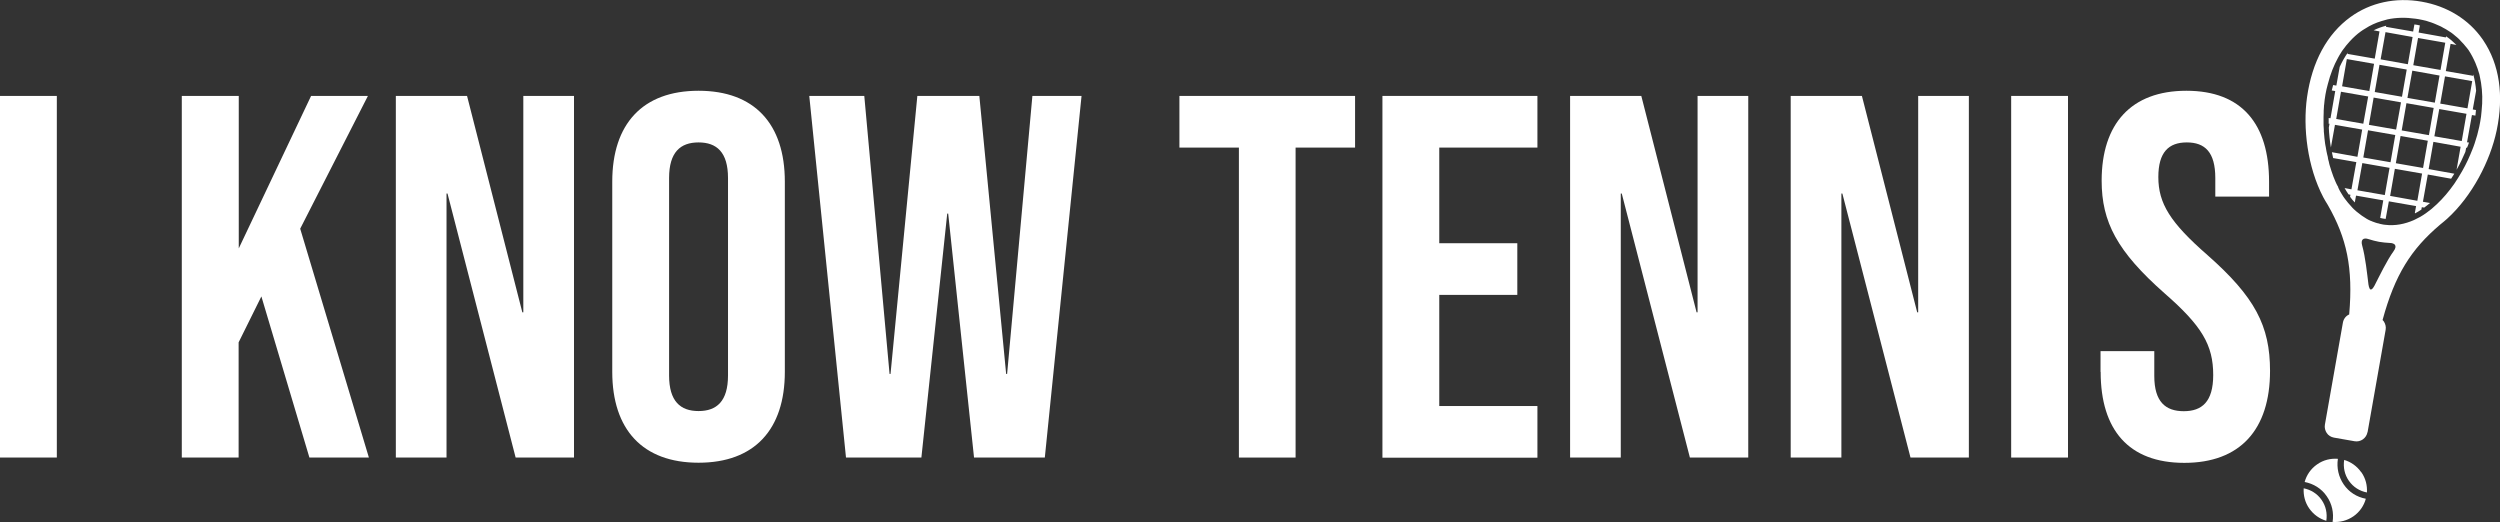
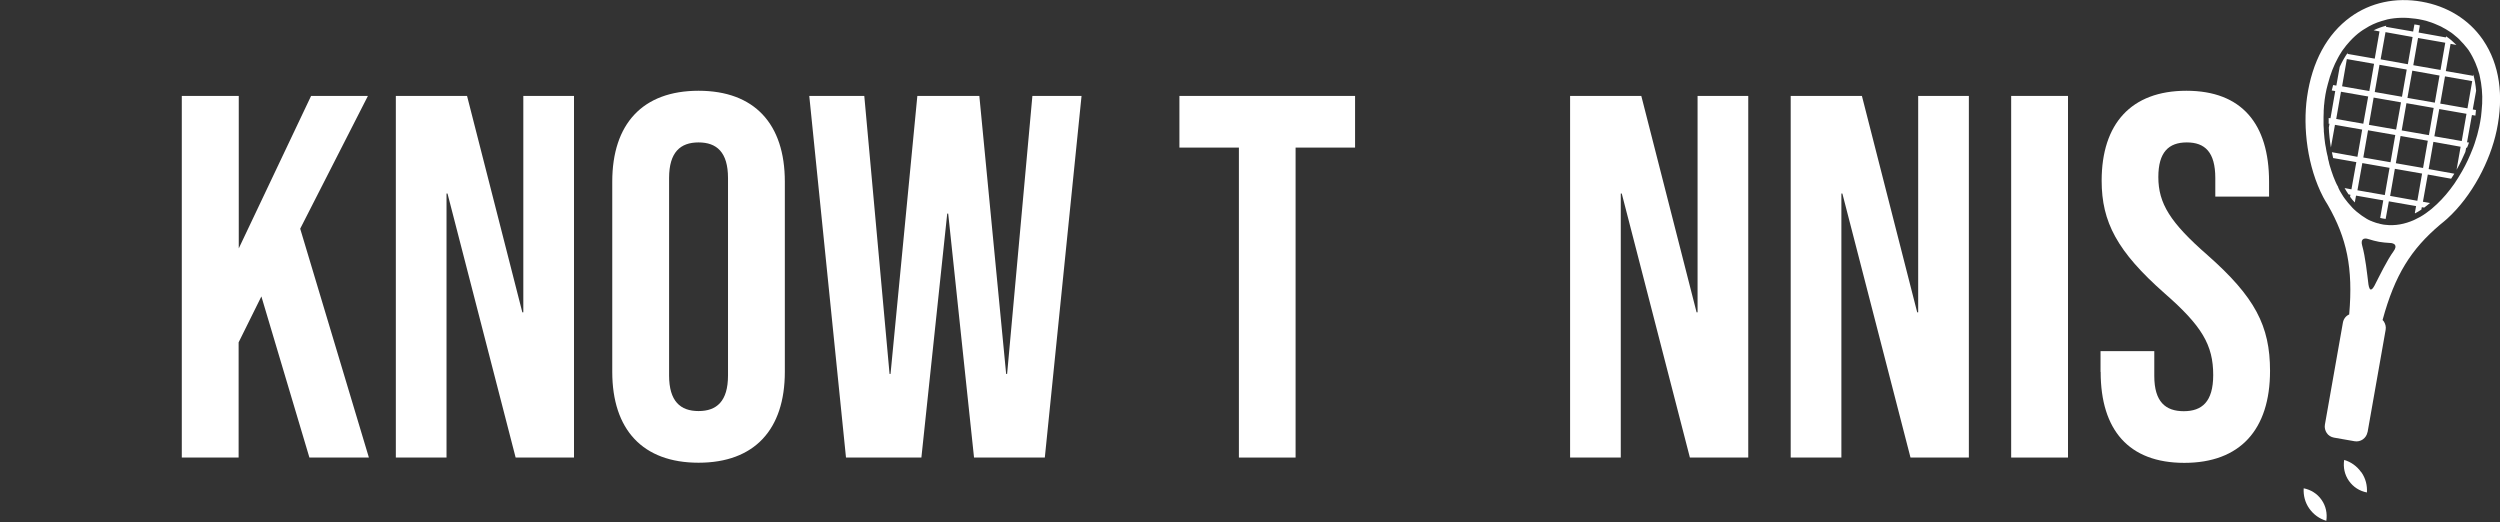
<svg xmlns="http://www.w3.org/2000/svg" id="a" viewBox="0 0 179.05 37.39">
  <rect x="0" y="0" width="179.05" height="37.39" fill="#333333" stroke="none" />
  <defs>
    <style>.b{fill:#fff;}</style>
  </defs>
  <g>
    <path class="b" d="M169.57,30.93l1.29-7.31c.04-.22-.02-.42-.13-.6-.03-.04-.06-.07-.09-.1,.88-3.24,2.05-5.08,4.12-6.83,.09-.07,.19-.15,.28-.23,.08-.06,.22-.19,.22-.19,1.8-1.63,3.09-4.15,3.55-6.32,.53-2.51,.2-4.74-.95-6.45-.02-.03-.04-.06-.06-.09-.99-1.42-2.53-2.37-4.36-2.69-1.86-.33-3.67,.06-5.1,1.1-1.67,1.21-2.75,3.19-3.11,5.74-.31,2.2,.03,5,1.16,7.16,0,0,.09,.17,.14,.25,.07,.11,.13,.22,.2,.33,1.34,2.35,1.81,4.47,1.52,7.82-.23,.1-.4,.31-.45,.58l-1.29,7.31c-.04,.22,.02,.43,.13,.6s.3,.29,.51,.33l1.48,.26c.44,.08,.85-.22,.93-.65h.01Zm.86-14.91c-.06-.01-.12-.02-.18-.04-.04-.01-.07-.02-.1-.03-.09-.03-.17-.06-.25-.09-.03-.02-.07-.03-.1-.04-.1-.04-.2-.09-.3-.15-.01,0-.02-.01-.03-.02-.1-.06-.21-.13-.31-.2-.03-.02-.06-.04-.08-.06-.07-.06-.14-.11-.22-.17-.03-.02-.06-.05-.09-.07-.06-.05-.11-.1-.17-.15l-.07-.07-.04-.04c-.08-.08-.16-.17-.23-.26,0,0-.01-.01-.02-.02l-.07-.08c-.06-.08-.12-.15-.18-.23-.01-.02-.03-.03-.04-.05s-.02-.03-.03-.04c-.07-.09-.13-.19-.19-.29l-.03-.05s-.01-.02-.02-.03c-.07-.11-.13-.22-.18-.33-.02-.03-.03-.06-.04-.09v-.03c-.06-.09-.1-.18-.14-.26-.02-.04-.03-.07-.05-.11-.05-.11-.1-.23-.14-.34l-.02-.05c-.05-.13-.1-.27-.14-.4-.01-.03-.02-.07-.03-.1-.03-.1-.07-.21-.1-.32l-.03-.12s-.02-.07-.02-.1c-.03-.09-.05-.19-.07-.29v-.04c-.04-.14-.07-.29-.1-.43,0-.04-.01-.07-.02-.11l-.03-.18s-.02-.1-.03-.15l-.02-.12c-.02-.14-.04-.27-.05-.41v-.02c-.02-.14-.03-.29-.04-.43,0-.04,0-.08,0-.11,0-.11-.01-.22-.02-.33v-.52h0v-.08c0-.11,0-.22,.01-.33,0-.04,0-.07,0-.11,0-.1,.01-.2,.02-.3,0-.04,0-.08,.01-.11,.01-.13,.03-.25,.04-.38,.03-.25,.08-.5,.13-.74,.03-.13,.07-.26,.1-.39,.18-.7,.42-1.32,.73-1.88,.07-.13,.14-.25,.22-.37,.03-.06,.07-.11,.11-.17,.16-.23,.34-.44,.52-.64,.24-.26,.5-.5,.78-.7,.1-.07,.2-.14,.31-.2,.18-.12,.37-.22,.56-.31,.2-.09,.4-.17,.61-.23,.14-.04,.28-.08,.42-.12,.64-.14,1.32-.15,2.02-.05,.07,.01,.13,.02,.2,.03,.19,.03,.38,.08,.56,.12,.06,.02,.12,.04,.18,.06,.12,.04,.24,.07,.35,.12,.07,.02,.13,.06,.19,.08,.1,.04,.2,.08,.3,.13,.07,.03,.13,.07,.2,.11,.09,.05,.18,.09,.27,.15,.01,0,.02,.01,.03,.02,.06,.03,.11,.08,.17,.11,.07,.04,.14,.09,.2,.14,.01,.01,.03,.02,.04,.03,.06,.05,.12,.1,.18,.15,.07,.06,.15,.12,.22,.19,.02,.02,.04,.04,.06,.06,.04,.04,.07,.08,.11,.12,.07,.07,.13,.13,.19,.2,.04,.05,.08,.1,.13,.16l.03,.03c.05,.07,.1,.12,.15,.19,.02,.02,.03,.05,.05,.07,.19,.29,.35,.6,.49,.93,.1,.25,.2,.51,.27,.78,.02,.06,.03,.13,.04,.19,.03,.14,.06,.28,.08,.42,.1,.63,.12,1.31,.04,2.02-.01,.13-.02,.26-.04,.4-.03,.24-.08,.49-.13,.74-.08,.38-.19,.78-.33,1.19-.04,.13-.09,.25-.14,.38-.21,.54-.46,1.09-.76,1.61-.18,.31-.36,.61-.56,.9-.38,.54-.79,1.03-1.25,1.46-.13,.12-.25,.23-.38,.34-.26,.21-.52,.4-.8,.56-.15,.08-.3,.16-.45,.23-.66,.29-1.35,.43-2.07,.34-.07,0-.13-.02-.2-.03-.07-.01-.13-.03-.19-.04l-.03,.03Zm-.71,4.65c-.04-.06-.07-.15-.09-.29-.1-.8-.22-1.97-.45-2.79-.12-.42,.07-.6,.47-.46,.24,.08,.49,.14,.74,.19,.26,.04,.51,.07,.76,.08,.19,0,.32,.06,.38,.14,.07,.1,.04,.26-.1,.45-.49,.68-1,1.75-1.37,2.47-.14,.26-.26,.34-.35,.22h0Zm3.25-5.39c.15-.08,.3-.17,.45-.27l.03-.17,.17,.03c.14-.1,.28-.22,.42-.33l-.51-.09,.35-1.95,1.67,.3c.08-.12,.16-.24,.23-.36l-1.84-.33,.34-1.95,1.95,.35-.29,1.65c.24-.42,.45-.85,.63-1.28l.06-.3h.06c.05-.12,.1-.24,.14-.37l-.14-.02,.35-1.95,.25,.04c.02-.14,.03-.26,.04-.4l-.23-.04,.24-1.34c-.03-.4-.1-.79-.2-1.16l-.02,.09-1.95-.34,.34-1.95,.42,.08c-.23-.23-.47-.44-.74-.62l-.02,.08-1.95-.35,.09-.51c-.07-.01-.13-.03-.19-.04-.07-.01-.13-.02-.2-.03l-.09,.51-1.95-.34,.02-.08c-.31,.08-.62,.19-.9,.33l.42,.08-.34,1.95-1.95-.34,.02-.09c-.22,.31-.41,.65-.58,1.02l-.24,1.34-.23-.04c-.03,.13-.07,.25-.1,.39l.25,.04-.34,1.95-.13-.02v.41h.06l-.05,.28c.02,.46,.07,.94,.15,1.42l.29-1.62,1.95,.34-.34,1.95-1.83-.33c.03,.14,.06,.28,.09,.42l1.66,.29-.35,1.95-.49-.09c.09,.15,.18,.31,.28,.45l.14,.03-.03,.14c.1,.15,.22,.28,.34,.41l.09-.49,1.95,.34-.22,1.26c.07,.02,.13,.03,.19,.04,.07,.01,.13,.02,.2,.03l.23-1.26,1.95,.34-.09,.5h.01Zm.57-3.25l-1.95-.34,.34-1.95,1.95,.34-.34,1.95Zm-1.53-2.69l.34-1.95,1.95,.34-.34,1.95-1.95-.34h0Zm4.29,.76l-1.95-.34,.35-1.95,1.95,.34-.34,1.95Zm.76-4.29l-.34,1.95-1.95-.34,.34-1.95,1.95,.34h0Zm-2.69,1.54l-1.95-.34,.35-1.95,1.95,.35-.34,1.95h0Zm-2.34-.42l-1.95-.34,.34-1.95,1.95,.34-.34,1.95h0Zm3.1-3.87l-.34,1.95-1.95-.34,.34-1.95,1.95,.34h0Zm-4.29-.76l1.95,.35-.34,1.95-1.95-.35,.35-1.95h0Zm-2.76,1.93l1.95,.34-.34,1.95-1.95-.34,.34-1.95Zm-.76,4.29l.34-1.95,1.95,.34-.35,1.95-1.95-.34h0Zm2.69-1.53l1.95,.34-.35,1.95-1.95-.34,.34-1.95h0Zm-.41,2.34l1.95,.34-.34,1.95-1.95-.34,.34-1.95h0Zm-.76,4.3l.35-1.95,1.95,.34-.34,1.95-1.95-.34h0Zm2.34,.41l.34-1.95,1.95,.34-.34,1.95-1.95-.35h0Z" />
    <g>
      <path class="b" d="M164.99,34.97c-.03,.5,.09,1.01,.4,1.45,.31,.44,.74,.74,1.22,.88,.08-.53-.03-1.06-.34-1.5-.31-.45-.78-.73-1.29-.83Z" />
-       <path class="b" d="M169.44,35.72c-.65-.12-1.21-.48-1.58-1.02s-.52-1.19-.42-1.84c-.51-.04-1.04,.08-1.49,.4-.45,.31-.76,.77-.89,1.26,.62,.12,1.2,.46,1.58,1.02,.38,.54,.52,1.19,.42,1.84,.51,.04,1.04-.09,1.49-.4s.76-.77,.89-1.26Z" />
      <path class="b" d="M169.11,33.82c-.31-.44-.74-.74-1.22-.88-.08,.53,.03,1.06,.34,1.5,.31,.44,.76,.73,1.29,.83,.03-.5-.09-1.01-.4-1.45Z" />
    </g>
  </g>
  <g>
-     <path class="b" d="M0,6.87H4.07v25.9H0V6.87Z" />
    <path class="b" d="M13.03,6.87h4.07v10.92l5.18-10.92h4.07l-4.85,9.51,4.92,16.39h-4.26l-3.44-11.54-1.63,3.29v8.25h-4.07V6.87h.01Z" />
    <path class="b" d="M28.34,6.87h5.11l3.96,15.5h.07V6.87h3.63v25.9h-4.18l-4.88-18.91h-.07v18.91h-3.63V6.87h0Z" />
    <path class="b" d="M43.85,26.63V13.01c0-4.14,2.18-6.51,6.18-6.51s6.18,2.37,6.18,6.51v13.62c0,4.14-2.18,6.51-6.18,6.51s-6.18-2.37-6.18-6.51Zm8.29,.26V12.75c0-1.85-.81-2.55-2.11-2.55s-2.11,.7-2.11,2.55v14.14c0,1.85,.81,2.55,2.11,2.55s2.11-.7,2.11-2.55Z" />
    <path class="b" d="M57.98,6.87h3.92l1.81,19.91h.07l1.92-19.91h4.44l1.92,19.91h.07l1.81-19.91h3.52l-2.63,25.9h-5.07l-1.85-17.47h-.07l-1.85,17.47h-5.4l-2.63-25.9h.02Z" />
  </g>
  <g>
    <path class="b" d="M88.73,10.57h-4.26v-3.7h12.58v3.7h-4.26v22.2h-4.06V10.57Z" />
-     <path class="b" d="M99.01,6.87h11.1v3.7h-7.03v6.85h5.59v3.7h-5.59v7.96h7.03v3.7h-11.1V6.88h0Z" />
    <path class="b" d="M112.44,6.87h5.11l3.96,15.5h.07V6.87h3.63v25.9h-4.18l-4.88-18.91h-.07v18.91h-3.63V6.87h0Z" />
    <path class="b" d="M128.24,6.87h5.11l3.96,15.5h.07V6.87h3.63v25.9h-4.18l-4.88-18.91h-.07v18.91h-3.63V6.87h0Z" />
    <path class="b" d="M144.04,6.87h4.07v25.9h-4.07V6.87Z" />
    <path class="b" d="M150.44,26.63v-1.48h3.85v1.78c0,1.85,.81,2.52,2.11,2.52s2.11-.67,2.11-2.59c0-2.15-.81-3.52-3.48-5.85-3.4-3-4.51-5.11-4.51-8.07,0-4.07,2.11-6.44,6.07-6.44s5.92,2.37,5.92,6.51v1.07h-3.85v-1.33c0-1.85-.74-2.55-2.04-2.55s-2.04,.7-2.04,2.48c0,1.89,.85,3.26,3.52,5.59,3.4,3,4.48,5.07,4.48,8.29,0,4.22-2.15,6.59-6.14,6.59s-5.99-2.37-5.99-6.51h0Z" />
  </g>
</svg>